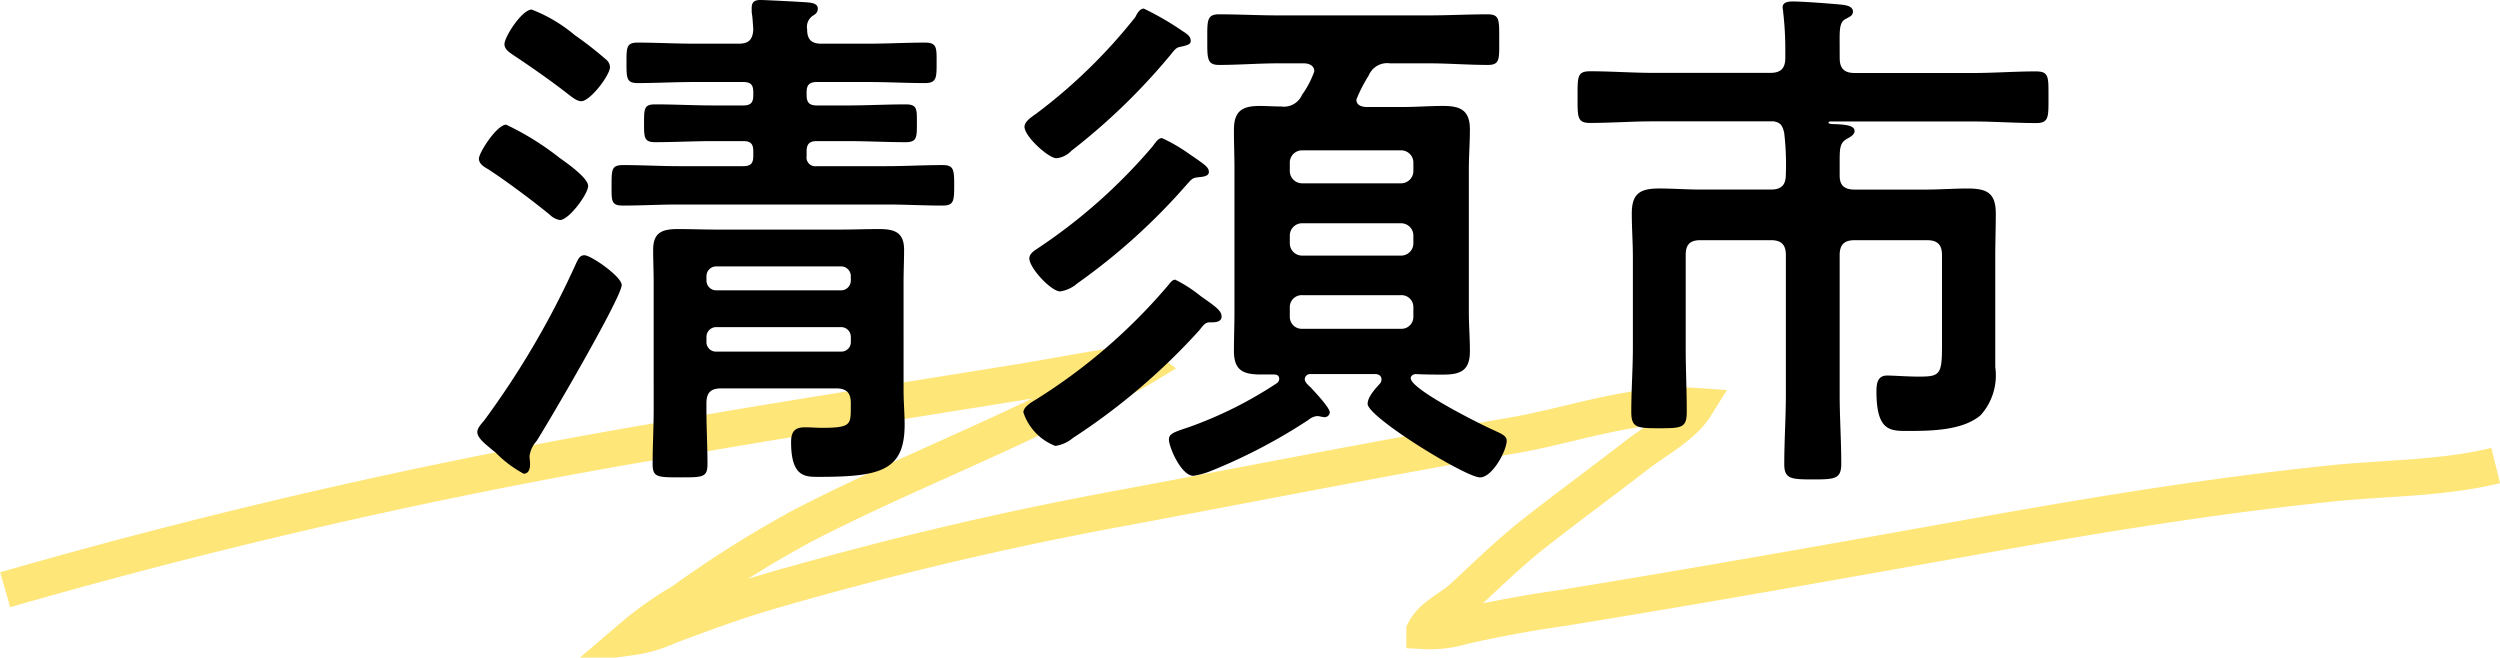
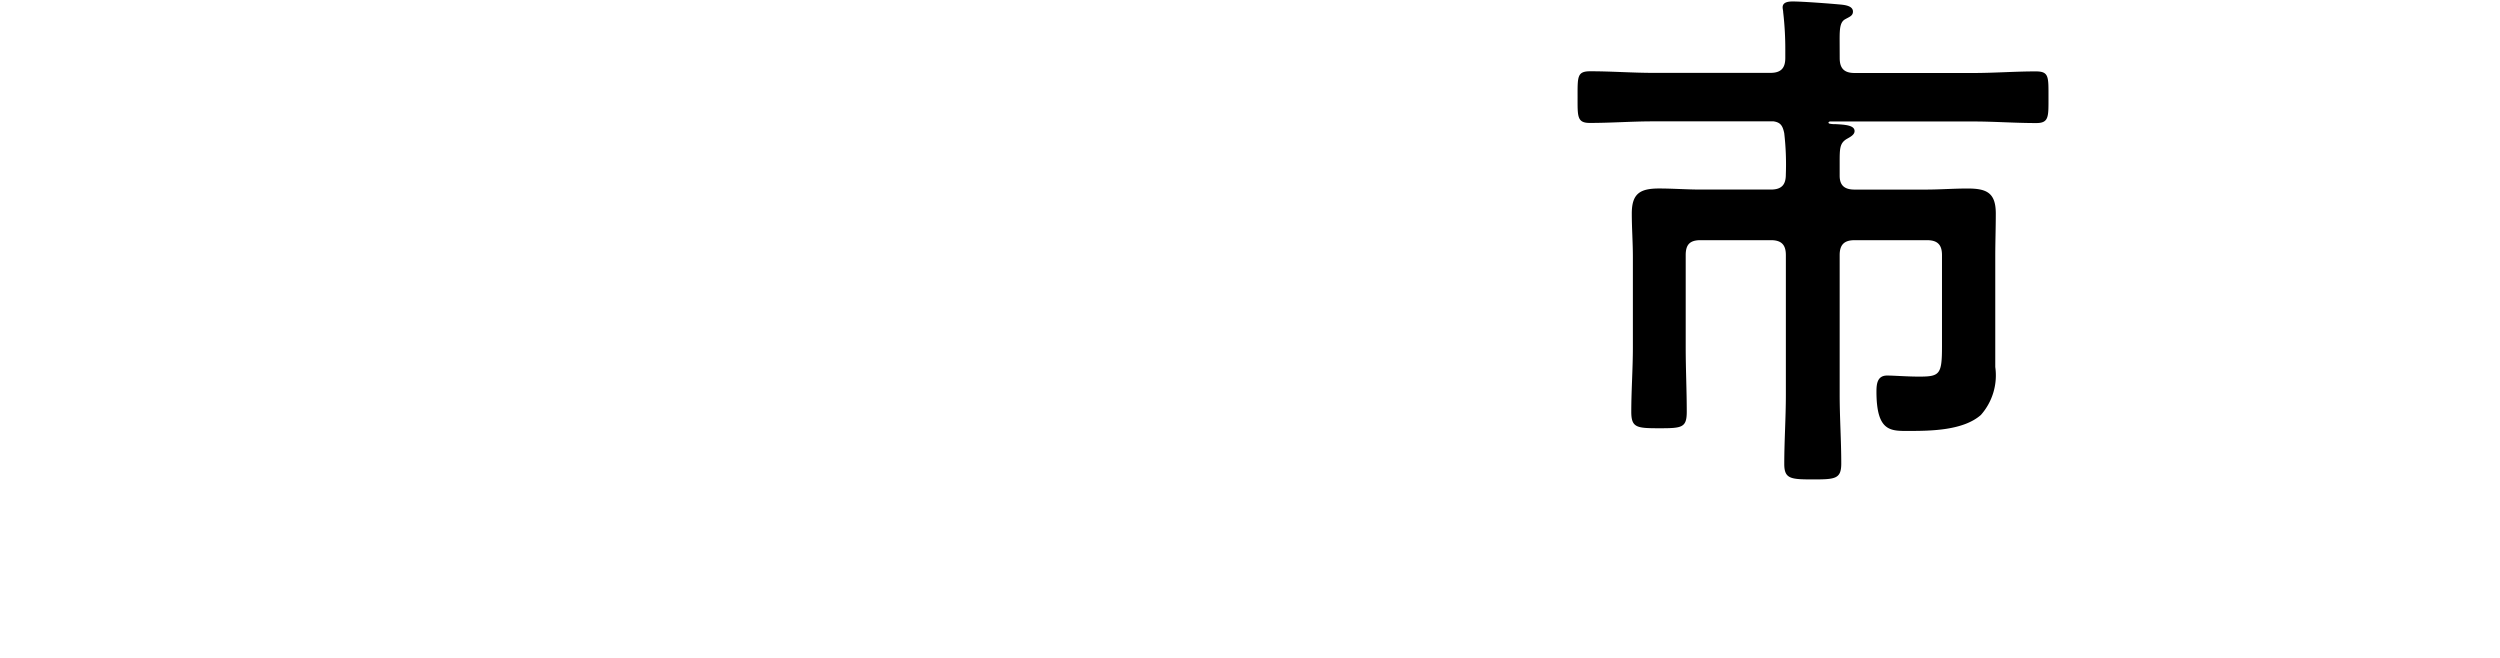
<svg xmlns="http://www.w3.org/2000/svg" width="137.676" height="36.216" viewBox="0 0 137.676 36.216">
  <g id="グループ_796" data-name="グループ 796" transform="translate(-143.563 -2695.551)">
-     <path id="パス_3593" data-name="パス 3593" d="M1003.437,183.833a328.032,328.032,0,0,1,38.5-8.611c5.781-.993,11.578-1.88,17.366-2.82,1.531-.248,3.052-.542,4.581-.789.569-.092,1.721-.449,2.245-.057-1.916,1.159-4.136,1.9-6.159,2.865-4.151,1.979-8.447,3.736-12.529,5.843a59.716,59.716,0,0,0-6.729,4.225,18.428,18.428,0,0,0-2.755,1.947,6.939,6.939,0,0,0,1.99-.588c1.788-.664,3.536-1.319,5.364-1.862a198.062,198.062,0,0,1,19.946-4.712c7.082-1.326,14.146-2.72,21.246-3.946,3.268-.564,6.675-1.847,10.022-1.611-.7,1.122-2.178,1.876-3.224,2.688-1.881,1.461-3.809,2.863-5.679,4.337-1.4,1.1-2.631,2.323-3.937,3.521-.662.607-1.67,1.012-2.087,1.84a6.2,6.2,0,0,0,2.115-.258q2.76-.627,5.563-1.02c7.639-1.243,15.25-2.6,22.868-3.963,6.43-1.154,12.868-2.206,19.368-2.88,2.97-.308,6.16-.272,9.078-.989" transform="translate(-859.588 2544.195)" fill="none" stroke="#fee679" stroke-width="2" />
    <g id="グループ_798" data-name="グループ 798" transform="translate(169.849 2695.551)">
      <g id="グループ_220" data-name="グループ 220" transform="translate(0 0)">
-         <path id="パス_2442" data-name="パス 2442" d="M426.475,163.29c0,.675-4.048,7.6-4.694,8.6a1.518,1.518,0,0,0-.381.822c0,.117.029.293.029.44,0,.235-.059.528-.352.528a6.4,6.4,0,0,1-1.555-1.174c-.147-.117-.265-.206-.323-.264-.205-.176-.675-.528-.675-.851,0-.235.235-.469.381-.646a47.438,47.438,0,0,0,5.076-8.685c.117-.235.205-.411.44-.411C424.774,161.647,426.475,162.821,426.475,163.29Zm-3.432-7.012c.411.292,1.584,1.114,1.584,1.554s-1.056,1.878-1.555,1.878a1.033,1.033,0,0,1-.558-.293c-.968-.792-2.347-1.819-3.374-2.494-.205-.116-.528-.293-.528-.587,0-.352,1-1.878,1.5-1.878A15.357,15.357,0,0,1,423.043,156.278Zm.851-6.749a20.614,20.614,0,0,1,1.73,1.35.561.561,0,0,1,.206.41c0,.441-1.086,1.878-1.585,1.878-.264,0-.588-.292-.822-.47-.91-.7-1.878-1.378-2.846-2.024-.264-.177-.558-.352-.558-.647,0-.41.968-1.906,1.5-1.906A8.321,8.321,0,0,1,423.894,149.53Zm13.585.469h2.612c1.027,0,2.054-.059,3.081-.059.675,0,.646.293.646,1.115s0,1.114-.646,1.114c-1.027,0-2.054-.058-3.081-.058h-2.876c-.381,0-.557.147-.557.557v.175c0,.412.175.558.557.558h1.7c1.056,0,2.143-.059,3.2-.059.646,0,.616.264.616,1.056,0,.762,0,1.026-.616,1.026-1.055,0-2.113-.059-3.2-.059h-1.7c-.381,0-.557.147-.557.558v.264a.485.485,0,0,0,.557.558h3.845c1.026,0,2.053-.06,3.08-.06.616,0,.646.235.646,1.115s-.029,1.115-.646,1.115c-1.027,0-2.054-.059-3.08-.059H429.614c-1.026,0-2.053.059-3.08.059-.646,0-.616-.264-.616-1.115,0-.88,0-1.115.644-1.115,1.028,0,2.055.06,3.052.06h3.55c.411,0,.558-.148.558-.558v-.264c0-.411-.148-.558-.558-.558h-1.642c-1.087,0-2.143.059-3.2.059-.616,0-.616-.264-.616-1.026,0-.823,0-1.056.616-1.056,1.085,0,2.141.059,3.2.059h1.642c.411,0,.558-.147.558-.558v-.175c0-.411-.148-.557-.558-.557h-2.729c-1.027,0-2.053.058-3.08.058-.616,0-.616-.264-.616-1.144,0-.821,0-1.085.616-1.085,1.027,0,2.053.059,3.08.059h2.494c.528,0,.763-.205.793-.792-.03-.352-.03-.588-.088-.939v-.235c0-.352.175-.44.5-.44.176,0,2.582.117,2.7.147.205.029.44.088.44.323s-.147.323-.292.411a.738.738,0,0,0-.294.734C436.686,149.794,436.95,150,437.478,150Zm1.614,19.805c0-.587-.234-.822-.822-.822h-6.308c-.588,0-.822.235-.822.822v.352c0,1,.058,2,.058,2.993,0,.734-.263.734-1.467.734-1.291,0-1.554,0-1.554-.734,0-1,.058-2,.058-2.993V163.2c0-.646-.028-1.232-.028-1.849,0-.968.5-1.144,1.379-1.144.7,0,1.407.029,2.112.029h6.807c.7,0,1.438-.029,2.142-.029.851,0,1.379.176,1.379,1.144,0,.587-.029,1.174-.029,1.819V169.1c0,.646.059,1.262.059,1.878,0,2.553-1.35,2.876-4.753,2.876-.734,0-1.5,0-1.5-1.907,0-.558.176-.822.764-.822.322,0,.645.029.939.029,1.554,0,1.583-.176,1.583-1.056Zm-.557-6.221a.539.539,0,0,0,.557-.557v-.205a.539.539,0,0,0-.557-.557H431.7a.539.539,0,0,0-.557.557v.205a.539.539,0,0,0,.557.557Zm-7.393,2.817a.523.523,0,0,0,.557.557h6.837a.523.523,0,0,0,.557-.557v-.235a.539.539,0,0,0-.557-.557H431.7a.539.539,0,0,0-.557.557Z" transform="translate(-418.524 -147.593)" />
-         <path id="パス_2443" data-name="パス 2443" d="M459.543,165.355c-.263,0-.351.147-.586.44A35.406,35.406,0,0,1,452,171.722a1.957,1.957,0,0,1-.969.44,2.976,2.976,0,0,1-1.761-1.849c0-.323.5-.587.734-.734a31.2,31.2,0,0,0,7.277-6.309c.088-.117.206-.264.352-.264a7.582,7.582,0,0,1,1.408.91c.792.557,1.144.792,1.144,1.115C460.189,165.384,459.72,165.355,459.543,165.355ZM457.9,150.186c-.147.029-.235.059-.528.44a34.624,34.624,0,0,1-5.457,5.281,1.307,1.307,0,0,1-.822.411c-.44,0-1.762-1.2-1.762-1.731,0-.264.323-.5.616-.7a29.611,29.611,0,0,0,5.487-5.34c.088-.176.236-.469.469-.469a16.091,16.091,0,0,1,2.171,1.262c.323.205.411.323.411.528C458.488,150.038,458.312,150.1,457.9,150.186Zm1.584,6.895c0,.264-.44.264-.646.293-.264.029-.323.118-.587.411a34.156,34.156,0,0,1-6.014,5.428,1.866,1.866,0,0,1-.939.44c-.5,0-1.7-1.291-1.7-1.819,0-.264.292-.44.469-.557a30.306,30.306,0,0,0,6.309-5.6c.176-.235.323-.469.528-.469a9.138,9.138,0,0,1,1.467.851C459.309,156.7,459.485,156.817,459.485,157.08Zm11.12,11.356c0,.616,3.873,2.553,4.548,2.846.353.176.734.293.734.587,0,.557-.792,2.025-1.467,2.025-.791,0-6.191-3.316-6.191-4.049,0-.381.411-.822.676-1.115a.338.338,0,0,0,.088-.235c0-.205-.176-.293-.353-.293h-3.55a.3.3,0,0,0-.323.264c0,.205.205.352.323.469.383.411,1.056,1.144,1.056,1.379a.289.289,0,0,1-.292.264c-.059,0-.148-.029-.205-.029a.577.577,0,0,0-.236-.029.874.874,0,0,0-.44.205,30.465,30.465,0,0,1-5.31,2.787,4.462,4.462,0,0,1-1.027.294c-.675,0-1.35-1.585-1.35-2,0-.323.293-.411,1.086-.675a22.258,22.258,0,0,0,4.871-2.435.3.3,0,0,0,.117-.235c0-.117-.06-.235-.293-.235h-.734c-.968,0-1.467-.235-1.467-1.291,0-.734.029-1.438.029-2.142v-7.864c0-.7-.029-1.437-.029-2.17,0-1.027.44-1.321,1.408-1.321.41,0,.792.03,1.2.03a1.086,1.086,0,0,0,1.144-.646,4.989,4.989,0,0,0,.674-1.291c0-.411-.468-.44-.557-.44H463.3c-1.085,0-2.17.088-3.256.088-.675,0-.646-.381-.646-1.409s-.029-1.378.646-1.378c1.086,0,2.171.059,3.256.059h8.3c1.085,0,2.141-.059,3.227-.059.676,0,.647.293.647,1.378,0,1.056.058,1.409-.616,1.409-1.087,0-2.172-.088-3.257-.088h-2.143a1.1,1.1,0,0,0-1.173.674,8.022,8.022,0,0,0-.676,1.321c0,.292.236.381.5.41h2.055c.734,0,1.467-.059,2.229-.059.939,0,1.467.236,1.467,1.291,0,.734-.058,1.467-.058,2.2V164.8c0,.7.058,1.438.058,2.142,0,1.027-.468,1.291-1.438,1.291-.5,0-1.026,0-1.554-.029C470.665,168.23,470.6,168.348,470.6,168.436Zm-.557-10.738a.678.678,0,0,0,.7-.705v-.411a.676.676,0,0,0-.7-.7h-5.4a.678.678,0,0,0-.705.7v.411a.68.68,0,0,0,.705.705Zm-5.4,2.2a.679.679,0,0,0-.705.7v.381a.679.679,0,0,0,.705.7h5.4a.677.677,0,0,0,.7-.7V160.6a.677.677,0,0,0-.7-.7Zm0,3.961a.656.656,0,0,0-.705.675v.5a.656.656,0,0,0,.705.675h5.4a.654.654,0,0,0,.7-.675v-.5a.654.654,0,0,0-.7-.675Z" transform="translate(-419.198 -147.604)" />
        <path id="パス_2444" data-name="パス 2444" d="M494.909,150.793c0,.557.235.822.822.822h6.543c1.144,0,2.289-.088,3.433-.088.734,0,.7.293.7,1.437,0,1.057.03,1.408-.674,1.408-1.174,0-2.318-.087-3.462-.087h-7.893c-.029,0-.087.028-.087.059a.063.063,0,0,0,.058.059,1.243,1.243,0,0,0,.323.028c.528.029,1.056.059,1.056.382,0,.205-.235.323-.44.439-.381.236-.381.528-.381,1.32v.7c0,.558.293.763.822.763h3.932c.763,0,1.526-.059,2.289-.059,1.056,0,1.555.235,1.555,1.379,0,.792-.029,1.584-.029,2.377v6.074a3.292,3.292,0,0,1-.792,2.641c-.968.851-2.729.88-3.961.88-1,0-1.79.059-1.79-2.171,0-.44.059-.88.587-.88.381,0,1.086.059,1.76.059,1.144,0,1.262-.117,1.262-1.673v-5.018c0-.558-.235-.822-.822-.822h-3.991c-.587,0-.822.264-.822.822v7.688c0,1.262.088,2.523.088,3.785,0,.85-.323.88-1.555.88s-1.584-.03-1.584-.851c0-1.262.088-2.523.088-3.815v-7.688c0-.558-.235-.822-.822-.822h-3.873c-.586,0-.821.235-.821.822v5.076c0,1.2.058,2.377.058,3.55,0,.88-.263.91-1.5.91-1.262,0-1.555-.029-1.555-.91,0-1.174.088-2.347.088-3.55v-4.959c0-.822-.06-1.614-.06-2.406,0-1.086.44-1.379,1.5-1.379.763,0,1.525.059,2.288.059h3.873c.587,0,.822-.264.822-.821a14.922,14.922,0,0,0-.088-2.289c-.088-.412-.205-.587-.586-.646H484.64c-1.174,0-2.318.087-3.491.087-.705,0-.675-.351-.675-1.408,0-1.143-.03-1.437.7-1.437,1.175,0,2.319.088,3.462.088h6.455c.588,0,.822-.264.822-.822v-.352a17.622,17.622,0,0,0-.117-2.171c0-.088-.03-.176-.03-.264,0-.293.324-.323.558-.323.557,0,2.083.117,2.7.176.234.028.615.088.615.381,0,.235-.205.293-.41.411-.294.147-.324.5-.324,1.114Z" transform="translate(-419.882 -147.595)" />
      </g>
    </g>
  </g>
</svg>